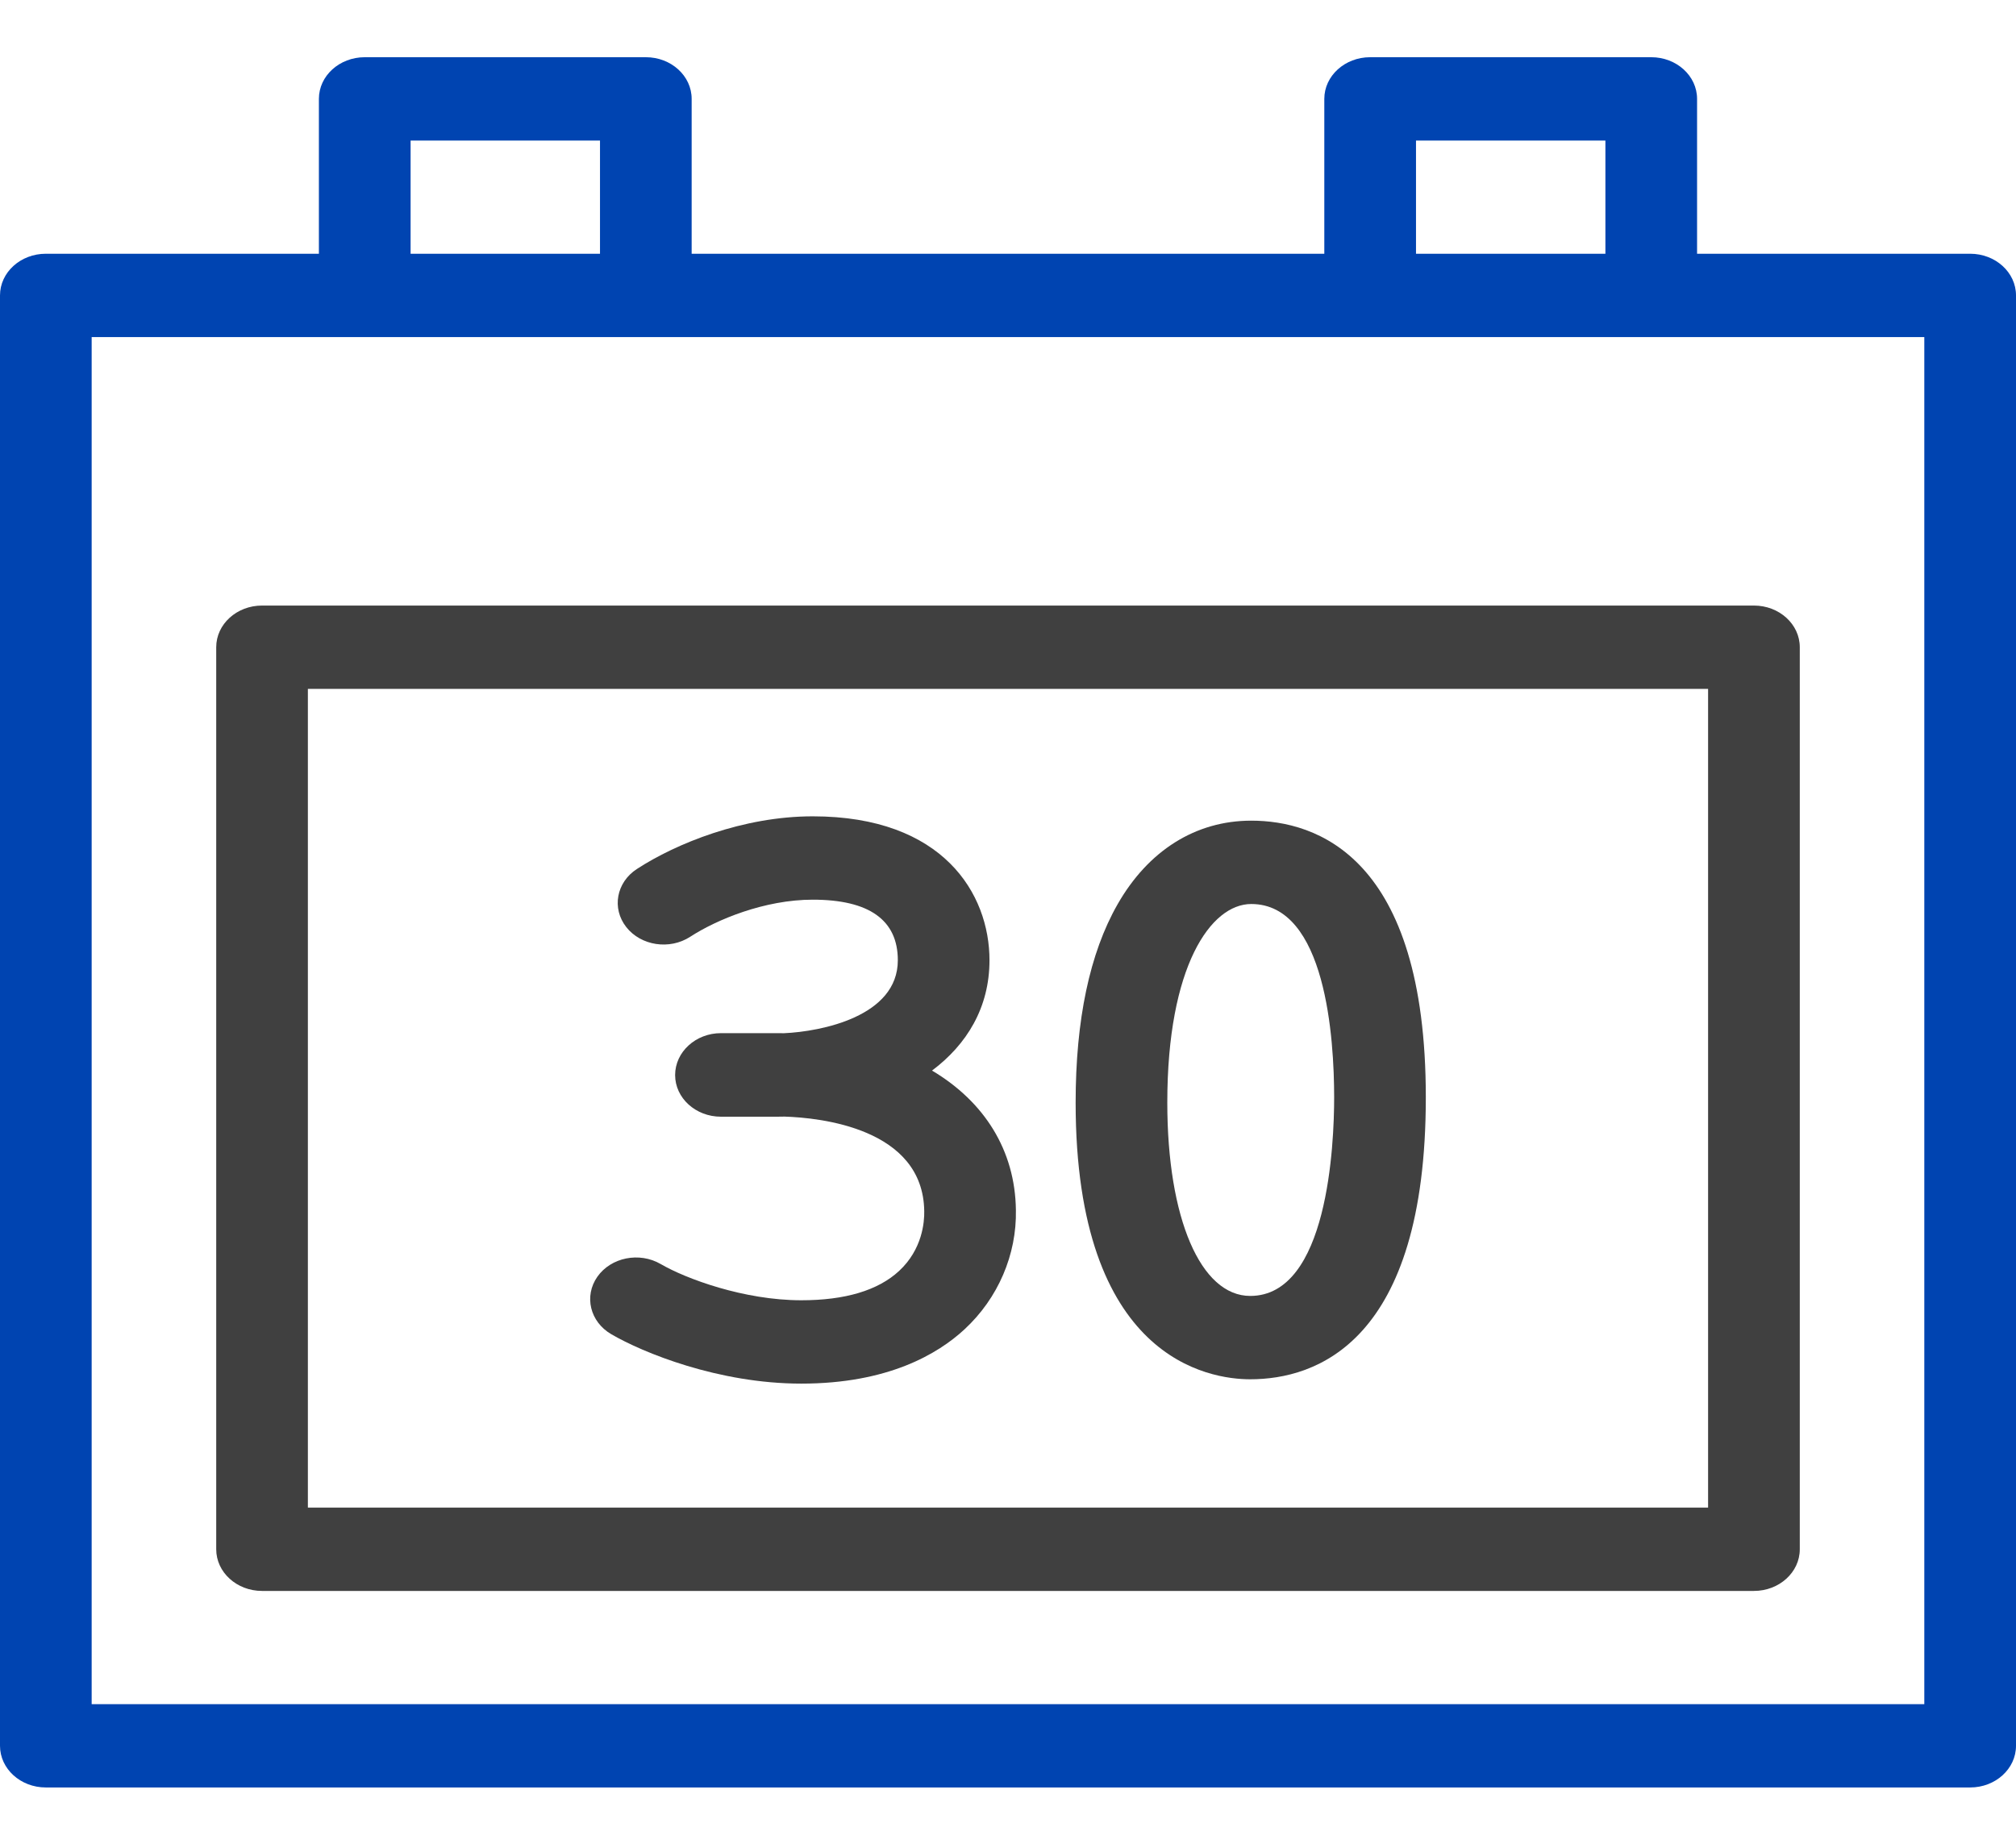
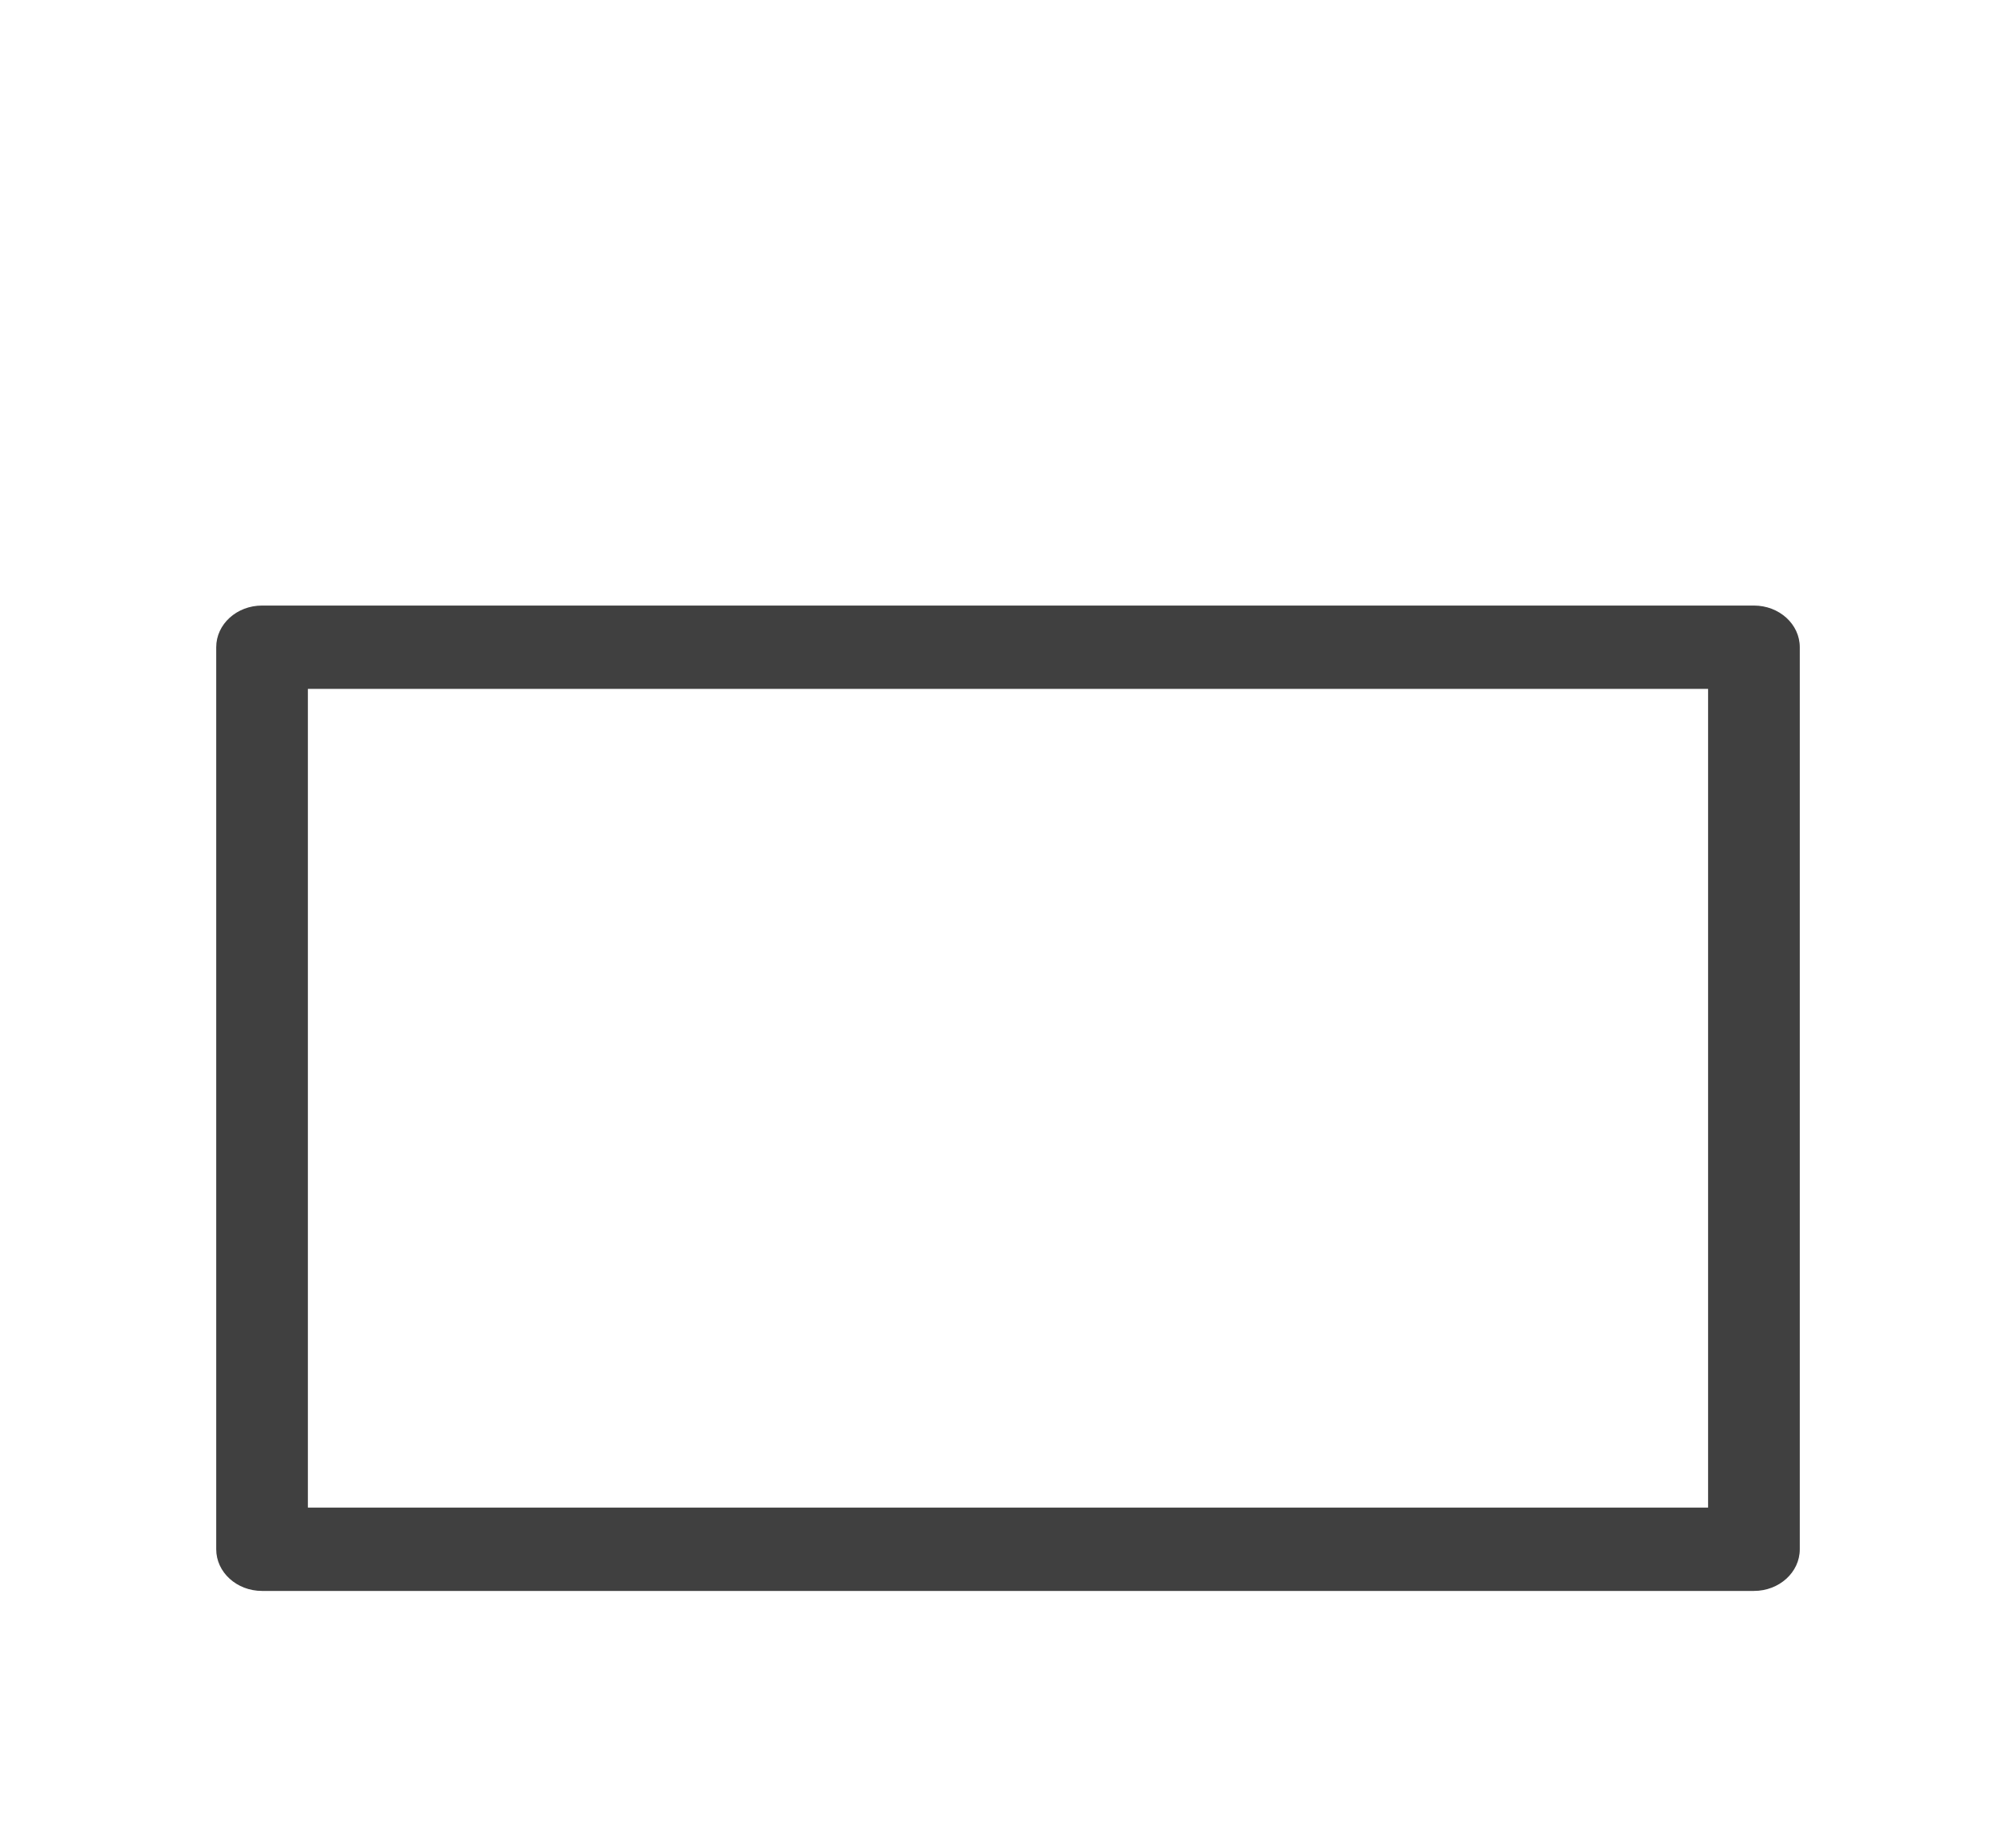
<svg xmlns="http://www.w3.org/2000/svg" width="60" height="55" viewBox="0 0 60 55" fill="none">
  <path d="M6.435 19.265V46.116C6.435 46.801 7.046 47.356 7.799 47.356H52.2C52.954 47.356 53.565 46.801 53.565 46.116V19.265C53.565 18.58 52.954 18.025 52.2 18.025H7.799C7.046 18.025 6.435 18.58 6.435 19.265ZM9.163 20.506H50.836V44.876H9.163V20.506Z" fill="#404040" />
-   <path d="M58.636 7.553H51.1H50.508V2.943C50.508 2.258 49.897 1.703 49.144 1.703H40.779C40.026 1.703 39.414 2.258 39.414 2.943V7.553H20.585V2.943C20.585 2.258 19.975 1.703 19.221 1.703H10.856C10.102 1.703 9.491 2.258 9.491 2.943V7.553H8.9H1.364C0.611 7.553 0 8.108 0 8.793V51.966C0 52.651 0.611 53.206 1.364 53.206H58.636C59.389 53.206 60 52.651 60 51.966V8.793C60 8.108 59.389 7.553 58.636 7.553ZM42.143 4.184H47.78V7.553H42.143V4.184ZM12.22 4.184H17.857V7.553H12.22V4.184ZM57.272 50.726H2.728V10.034H8.9H10.856H19.221H40.778H49.144H51.1H57.271V50.726H57.272Z" fill="#0044B1" />
-   <path d="M27.739 31.867C28.774 31.091 29.449 29.992 29.449 28.583C29.449 26.607 28.072 24.299 24.19 24.299C22.11 24.299 20.122 25.108 18.956 25.866C18.343 26.264 18.201 27.038 18.639 27.596C19.077 28.153 19.929 28.282 20.542 27.884C21.326 27.375 22.753 26.78 24.19 26.78C25.869 26.78 26.721 27.387 26.721 28.583C26.721 30.259 24.437 30.706 23.331 30.755C23.265 30.754 23.198 30.753 23.131 30.753H21.457C20.704 30.753 20.093 31.314 20.093 32C20.093 32.685 20.704 33.24 21.457 33.24H23.131C23.204 33.24 23.277 33.239 23.351 33.237C24.399 33.27 27.477 33.579 27.507 36.054C27.513 36.374 27.453 37.188 26.759 37.831C26.134 38.41 25.155 38.704 23.849 38.704C22.138 38.704 20.409 38.06 19.664 37.626C19.029 37.257 18.186 37.426 17.78 38.002C17.374 38.579 17.559 39.346 18.194 39.715C19.131 40.261 21.378 41.185 23.849 41.185C26.422 41.185 27.91 40.306 28.706 39.569C29.705 38.644 30.262 37.346 30.235 36.017C30.213 34.239 29.294 32.791 27.739 31.867Z" fill="#404040" />
-   <path d="M37.239 24.428C35.588 24.428 34.174 25.314 33.258 26.923C32.431 28.373 32.013 30.358 32.013 32.821C32.013 40.462 35.99 41.056 37.209 41.056C39.161 41.056 42.435 39.966 42.435 32.663C42.435 25.498 39.179 24.428 37.239 24.428ZM37.209 38.575C35.733 38.575 34.741 36.263 34.741 32.821C34.741 28.759 36.036 26.909 37.239 26.909C39.466 26.909 39.707 30.933 39.707 32.663C39.707 34.05 39.527 38.575 37.209 38.575Z" fill="#404040" />
</svg>